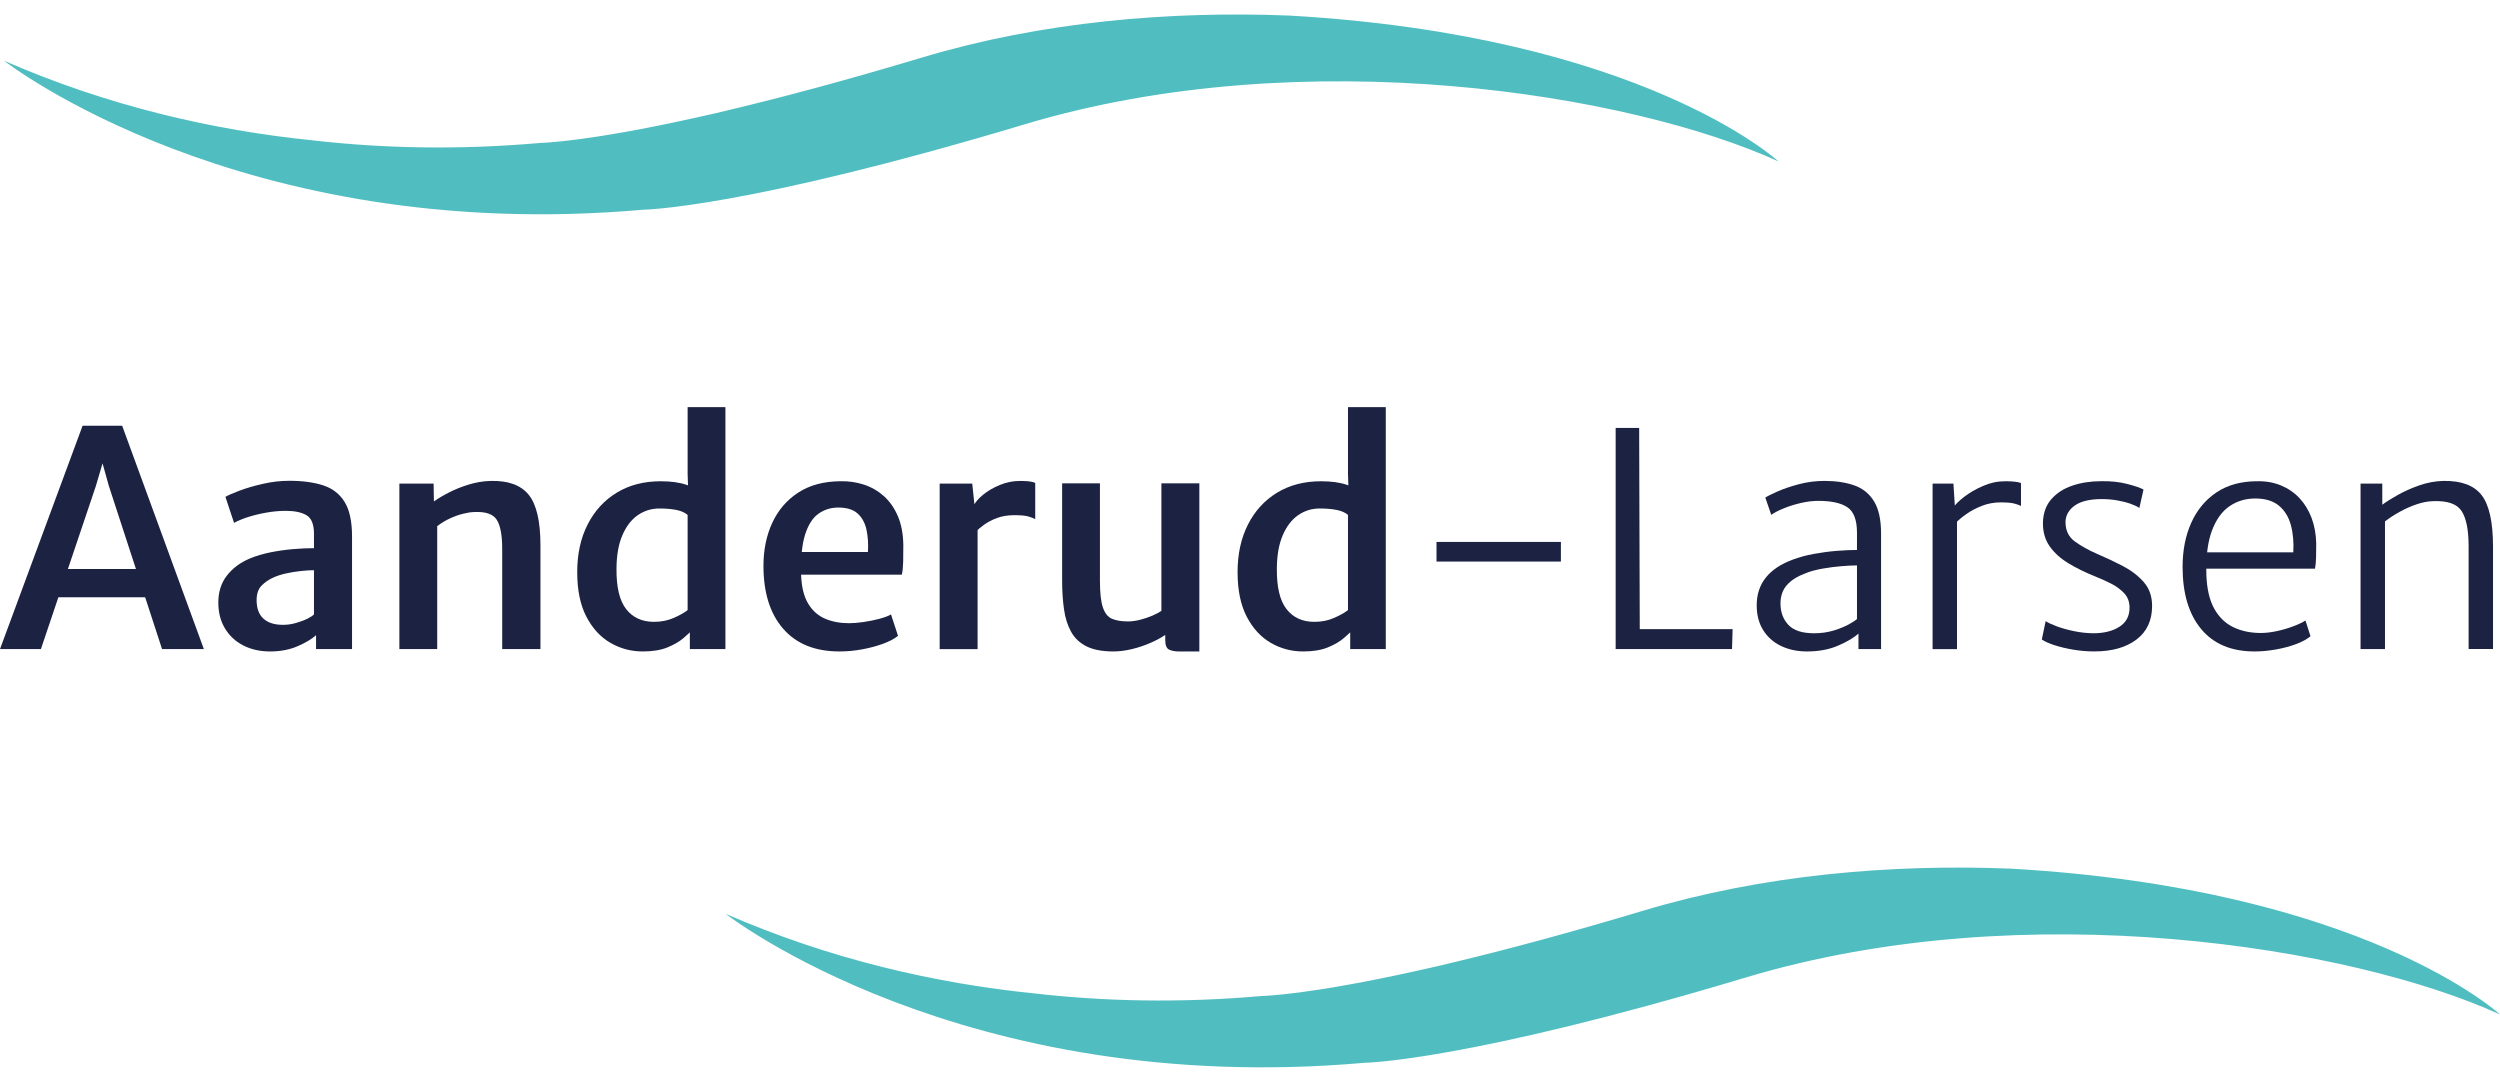
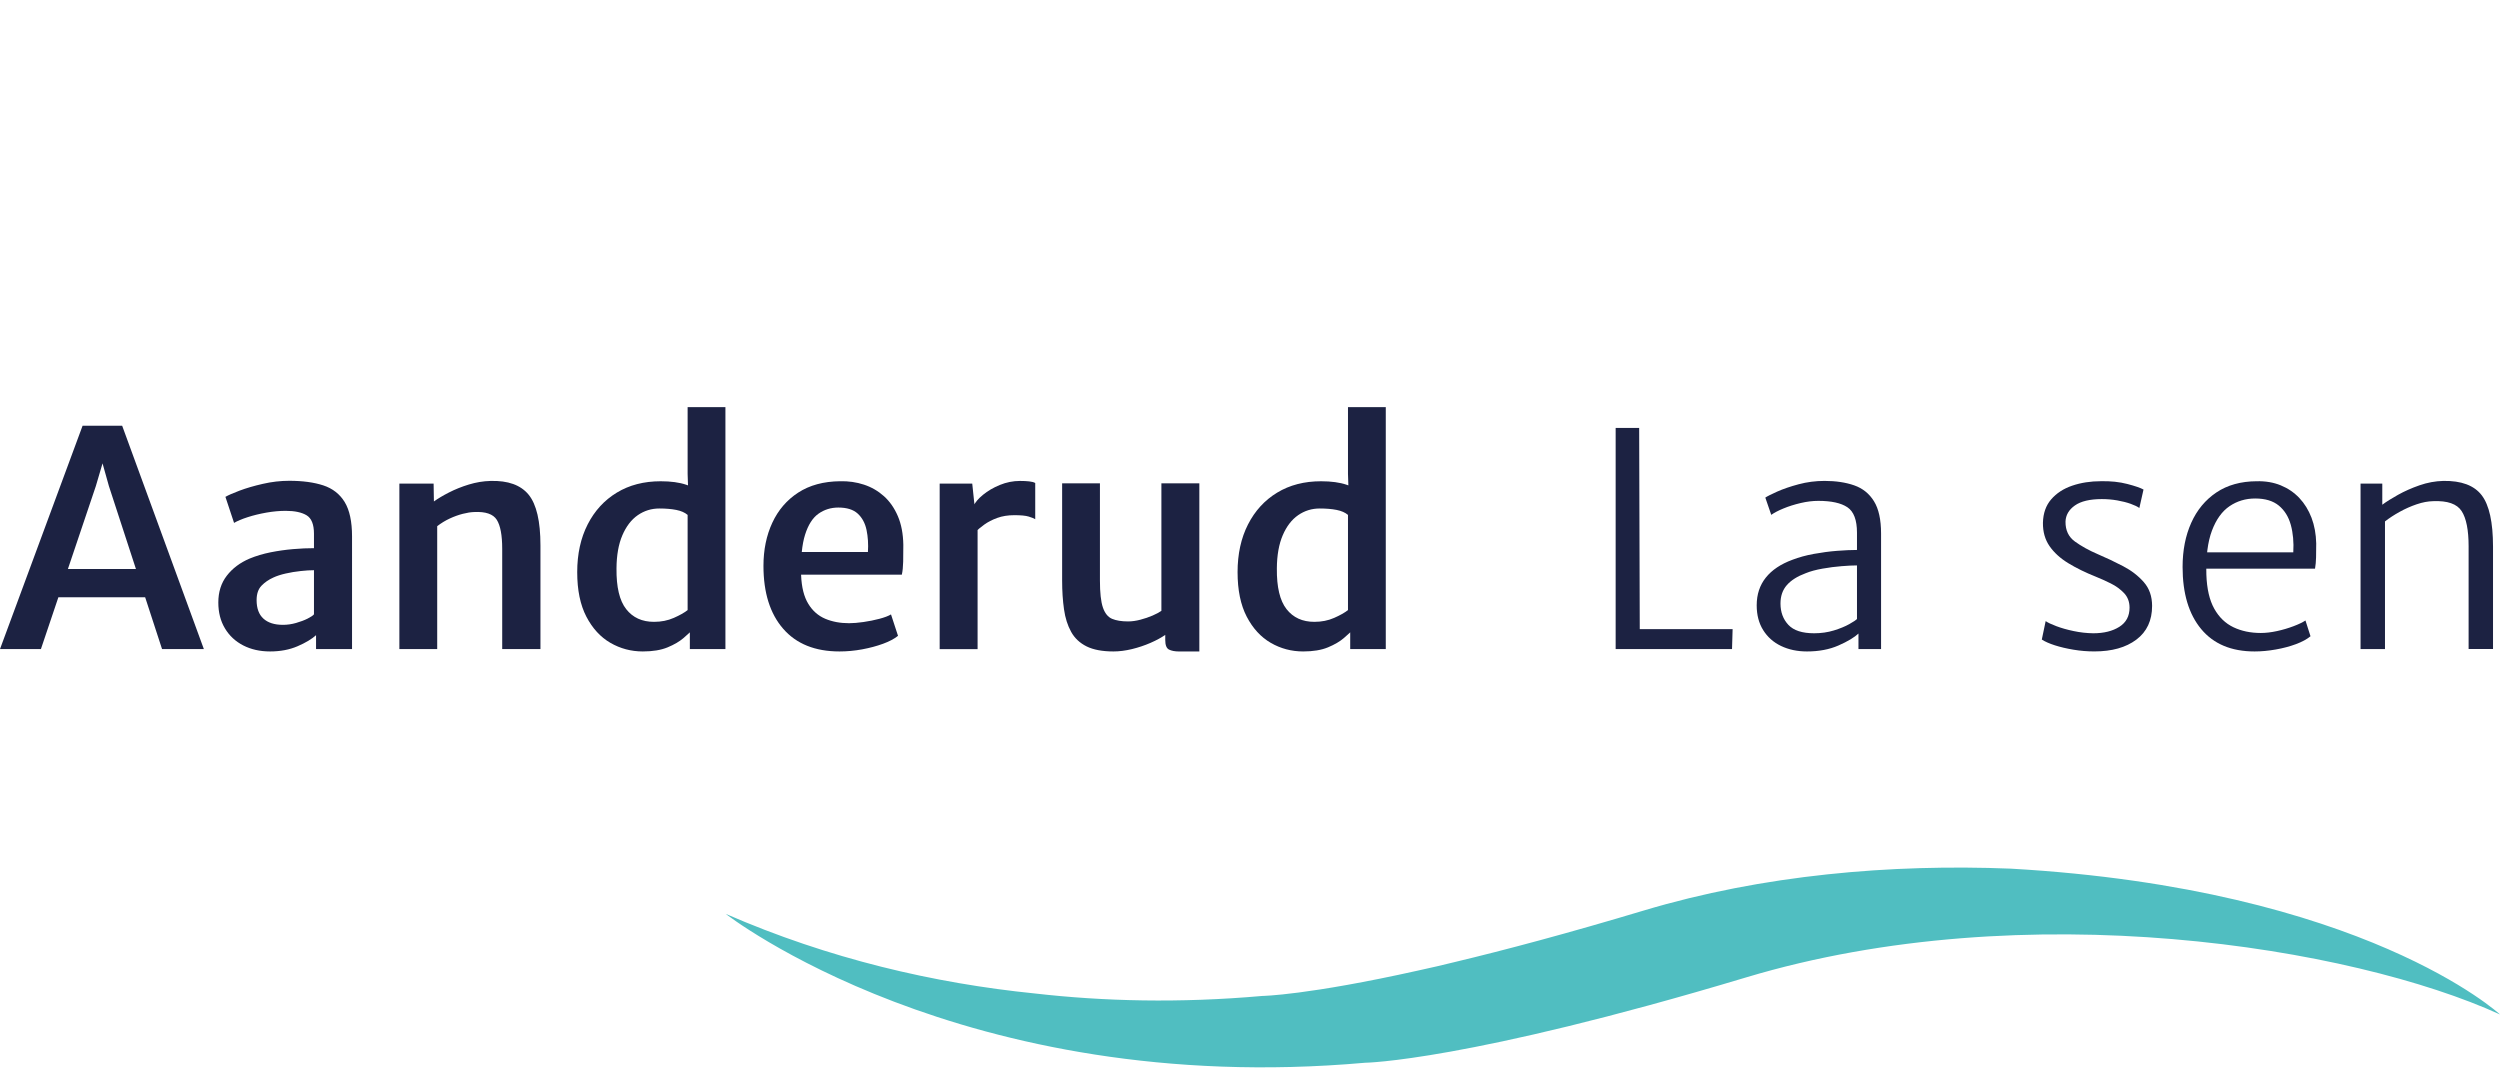
<svg xmlns="http://www.w3.org/2000/svg" version="1.1" id="Layer_1" x="0px" y="0px" viewBox="0 0 841.89 364.33" style="enable-background:new 0 0 841.89 364.33;" xml:space="preserve">
  <style type="text/css">
	.st0{fill:#1C2242;}
	.st1{fill:#50BEC1;}
</style>
  <g>
    <g>
      <path class="st0" d="M13.78,218.58H0l27.81-75.21h13.33l27.51,75.21H54.57l-17.89-54.87l-2.15-7.67l-2.26,7.67L13.78,218.58z     M14.43,201.14l2.05-9.52h34.17l2.05,9.52H14.43z" />
      <path class="st0" d="M90.95,219.38c-3.41,0-6.42-0.68-9.04-2.03c-2.62-1.35-4.68-3.26-6.16-5.74c-1.49-2.47-2.23-5.38-2.23-8.72    c0-3.54,0.95-6.55,2.86-9.02c1.9-2.47,4.46-4.39,7.67-5.76c2.17-0.9,4.52-1.6,7.04-2.11c2.52-0.5,5.05-0.86,7.59-1.08    c2.54-0.22,4.89-0.32,7.07-0.32l2.46,3.11l-2.46,4.31c-1.27,0-2.76,0.09-4.48,0.28c-1.72,0.18-3.4,0.46-5.04,0.83    c-1.64,0.37-3.02,0.82-4.16,1.35c-1.57,0.7-2.91,1.62-4.01,2.76c-1.1,1.14-1.65,2.76-1.65,4.86c0,2.77,0.77,4.85,2.31,6.24    c1.54,1.39,3.72,2.08,6.56,2.08c1.47,0,2.94-0.21,4.41-0.63c1.47-0.42,2.76-0.9,3.86-1.45c1.1-0.55,1.84-1.04,2.2-1.48l2.41,2.71    l-1.7,4.31c-1.47,1.34-3.57,2.59-6.29,3.76S94.36,219.38,90.95,219.38z M118.56,218.58h-12.13v-8.32h-0.7v-30.52    c0-3.14-0.83-5.21-2.48-6.21c-1.65-1-4-1.5-7.04-1.5c-2.11,0-4.29,0.2-6.54,0.6c-2.25,0.4-4.34,0.91-6.26,1.53    c-1.92,0.62-3.45,1.26-4.59,1.93l-2.91-8.77c0.9-0.53,2.48-1.23,4.73-2.08s4.88-1.62,7.87-2.3c2.99-0.69,5.95-1.03,8.89-1.03    c4.51,0,8.33,0.52,11.48,1.55c3.14,1.04,5.54,2.91,7.19,5.61c1.65,2.71,2.48,6.56,2.48,11.57V218.58z" />
      <path class="st0" d="M134.49,218.58v-55.72h11.53l0.1,6.01c1.34-0.97,3.03-1.98,5.09-3.03c2.05-1.05,4.28-1.95,6.69-2.68    c2.41-0.73,4.83-1.14,7.27-1.2c5.91-0.17,10.2,1.38,12.85,4.63c2.66,3.26,3.98,8.96,3.98,17.11v34.88h-12.88v-33.77    c0-4.58-0.61-7.84-1.83-9.77s-3.77-2.81-7.64-2.61c-1.1,0.03-2.37,0.23-3.81,0.6s-2.9,0.89-4.38,1.58    c-1.49,0.69-2.9,1.55-4.23,2.58v41.39H134.49z" />
      <path class="st0" d="M216.47,219.38c-3.94,0-7.58-0.97-10.92-2.9c-3.34-1.94-6.04-4.88-8.09-8.82c-2.05-3.94-3.08-8.94-3.08-14.98    c0-6.11,1.17-11.47,3.51-16.06c2.34-4.59,5.61-8.17,9.82-10.72c4.21-2.56,9.14-3.83,14.78-3.83c3.44,0,6.31,0.39,8.62,1.18    s3.77,1.46,4.41,2.03l-3.96,8.12c-0.94-0.8-2.21-1.36-3.83-1.68c-1.62-0.32-3.52-0.48-5.69-0.48c-2.67,0-5.09,0.75-7.26,2.25    c-2.17,1.5-3.9,3.76-5.19,6.76c-1.29,3.01-1.95,6.73-1.98,11.18c-0.07,6.28,1.02,10.85,3.26,13.7c2.24,2.86,5.36,4.28,9.37,4.28    c2.44,0,4.66-0.44,6.67-1.33c2-0.88,3.56-1.76,4.66-2.63l1.9,6.36c-0.8,0.83-1.89,1.85-3.26,3.03c-1.37,1.19-3.17,2.24-5.39,3.16    C222.59,218.92,219.81,219.38,216.47,219.38z M232.31,218.58v-7.26l-0.75-0.45v-38.93l0.4-0.3l-0.4-12.08V137.1h12.73v81.48    H232.31z" />
      <path class="st0" d="M282.71,219.38c-8.22,0-14.54-2.55-18.97-7.64c-4.43-5.09-6.64-12.15-6.64-21.17    c0-5.41,0.99-10.25,2.98-14.53c1.99-4.28,4.89-7.66,8.72-10.15s8.53-3.77,14.11-3.83c2.84-0.07,5.52,0.32,8.04,1.15    c2.52,0.83,4.76,2.13,6.72,3.88c1.95,1.75,3.51,3.99,4.68,6.71c1.17,2.72,1.79,5.96,1.85,9.7c0,2.07-0.02,3.95-0.05,5.64    c-0.04,1.69-0.18,3.15-0.45,4.38h-39.38l1-7.62h26.96c0.17-2.67,0.01-5.15-0.47-7.44c-0.49-2.29-1.47-4.12-2.96-5.49    c-1.49-1.37-3.67-2.05-6.54-2.05c-2.5,0-4.73,0.69-6.69,2.08c-1.96,1.39-3.46,3.74-4.51,7.07c-1.05,3.33-1.49,7.89-1.33,13.71    c0.17,4.01,0.97,7.19,2.41,9.55c1.43,2.36,3.34,4.03,5.71,5.04c2.37,1,5.04,1.5,8.02,1.5c1.37,0,2.99-0.13,4.86-0.4    c1.87-0.27,3.66-0.63,5.36-1.08c1.7-0.45,3.01-0.94,3.91-1.48l2.36,7.21c-1.24,1-2.92,1.9-5.06,2.68s-4.49,1.41-7.04,1.88    C287.75,219.15,285.22,219.38,282.71,219.38z" />
      <path class="st0" d="M316.44,218.58v-55.72h10.97l0.8,7.62l1,3.71v44.4H316.44z M328.51,179.14l-0.7-8.67    c0.53-1.24,1.6-2.51,3.21-3.83c1.6-1.32,3.5-2.43,5.69-3.33c2.19-0.9,4.45-1.35,6.79-1.35c1.17,0,2.2,0.05,3.11,0.15    c0.9,0.1,1.57,0.28,2.01,0.55v12.18c-0.5-0.3-1.25-0.6-2.26-0.9c-1-0.3-2.59-0.45-4.76-0.45c-2.17,0-4.1,0.31-5.79,0.93    c-1.69,0.62-3.14,1.37-4.36,2.25C330.23,177.55,329.25,178.37,328.51,179.14z" />
      <path class="st0" d="M374.96,219.38c-3.74,0-6.76-0.57-9.04-1.7c-2.29-1.14-4.03-2.77-5.21-4.91c-1.19-2.14-1.99-4.67-2.4-7.59    c-0.42-2.92-0.63-6.15-0.63-9.69v-32.72h12.73v32.72c0,4.11,0.33,7.14,1,9.09c0.67,1.95,1.7,3.22,3.08,3.81    c1.39,0.59,3.18,0.88,5.39,0.88c1.3,0,2.69-0.19,4.16-0.58s2.84-0.85,4.11-1.4c1.27-0.55,2.25-1.08,2.96-1.58v-42.94h12.78v56.62    h-6.77c-1.47,0-2.62-0.22-3.46-0.65c-0.83-0.43-1.25-1.5-1.25-3.21v-3.86l0.25,1.96c-1.47,1.04-3.21,1.99-5.21,2.86    c-2,0.87-4.09,1.57-6.26,2.1C379.01,219.11,376.93,219.38,374.96,219.38z" />
      <path class="st0" d="M438.85,219.38c-3.94,0-7.58-0.97-10.92-2.9c-3.34-1.94-6.04-4.88-8.09-8.82c-2.05-3.94-3.08-8.94-3.08-14.98    c0-6.11,1.17-11.47,3.51-16.06c2.34-4.59,5.61-8.17,9.82-10.72c4.21-2.56,9.14-3.83,14.78-3.83c3.44,0,6.31,0.39,8.62,1.18    s3.77,1.46,4.41,2.03l-3.96,8.12c-0.94-0.8-2.21-1.36-3.83-1.68c-1.62-0.32-3.52-0.48-5.69-0.48c-2.67,0-5.09,0.75-7.26,2.25    c-2.17,1.5-3.9,3.76-5.19,6.76c-1.29,3.01-1.95,6.73-1.98,11.18c-0.07,6.28,1.02,10.85,3.26,13.7c2.24,2.86,5.36,4.28,9.37,4.28    c2.44,0,4.66-0.44,6.67-1.33c2-0.88,3.56-1.76,4.66-2.63l1.9,6.36c-0.8,0.83-1.89,1.85-3.26,3.03c-1.37,1.19-3.17,2.24-5.39,3.16    C444.98,218.92,442.19,219.38,438.85,219.38z M454.69,218.58v-7.26l-0.75-0.45v-38.93l0.4-0.3l-0.4-12.08V137.1h12.73v81.48    H454.69z" />
-       <path class="st0" d="M483.75,189.11v-6.61h41.89v6.61H483.75z" />
      <path class="st0" d="M544.08,218.58v-74.46H552l0.2,67.75h31.27l-0.2,6.71H544.08z" />
      <path class="st0" d="M608.52,219.38c-3.28,0-6.19-0.62-8.75-1.85s-4.56-3.01-6.01-5.34c-1.45-2.32-2.18-5.1-2.18-8.34    c0-3.67,1.03-6.79,3.08-9.35c2.05-2.56,5.04-4.55,8.94-5.99c2.17-0.83,4.58-1.5,7.22-1.98s5.24-0.83,7.79-1.03    c2.55-0.2,4.8-0.3,6.74-0.3l1.8,2.3l-1.8,2.91c-1.34,0-3.06,0.08-5.16,0.25c-2.1,0.17-4.25,0.44-6.44,0.83s-4.07,0.89-5.64,1.53    c-2.81,1.04-4.93,2.37-6.37,4.01s-2.15,3.71-2.15,6.21c0,2.91,0.89,5.3,2.66,7.19c1.77,1.89,4.66,2.83,8.67,2.83    c2.37,0,4.59-0.32,6.64-0.95c2.05-0.63,3.78-1.34,5.19-2.13c1.4-0.78,2.31-1.39,2.71-1.83l1.8,1.6l-1.3,3.31    c-1.5,1.4-3.78,2.77-6.84,4.11S612.53,219.38,608.52,219.38z M633.47,218.58h-7.62v-7.92l-0.5-0.1v-31.17    c0-4.28-1.08-7.13-3.23-8.57s-5.42-2.15-9.8-2.15c-1.87,0-3.85,0.24-5.94,0.73c-2.09,0.49-4.02,1.1-5.79,1.83    c-1.77,0.73-3.14,1.45-4.11,2.15l-2-5.81c0.63-0.43,1.96-1.1,3.98-2.01c2.02-0.9,4.43-1.73,7.24-2.48    c2.81-0.75,5.71-1.13,8.72-1.13c3.81,0,7.14,0.5,10,1.5c2.86,1,5.08,2.79,6.66,5.36c1.59,2.57,2.38,6.2,2.38,10.87V218.58z" />
-       <path class="st0" d="M650.81,218.58v-55.72h7.02l0.5,7.92l0.7,3.51v44.3H650.81z M658.53,176.19l-0.6-5.41    c0.57-0.94,1.74-2.09,3.51-3.46c1.77-1.37,3.88-2.59,6.31-3.66c2.44-1.07,4.94-1.6,7.52-1.6c1.27,0,2.35,0.05,3.23,0.15    c0.88,0.1,1.58,0.25,2.08,0.45v7.72c-0.5-0.27-1.24-0.53-2.23-0.8c-0.99-0.27-2.52-0.4-4.59-0.4c-2.27,0-4.4,0.39-6.39,1.18    c-1.99,0.78-3.74,1.72-5.26,2.8C660.59,174.24,659.4,175.25,658.53,176.19z" />
      <path class="st0" d="M687.59,215.37l1.3-6.21c0.7,0.5,1.9,1.07,3.58,1.7c1.69,0.64,3.62,1.19,5.81,1.65    c2.19,0.47,4.4,0.72,6.64,0.75c3.57,0,6.51-0.73,8.79-2.18c2.29-1.45,3.43-3.6,3.43-6.44c0-1.97-0.62-3.61-1.85-4.91    c-1.24-1.3-2.73-2.39-4.49-3.26c-1.75-0.87-3.42-1.62-4.99-2.25c-3.51-1.4-6.61-2.92-9.3-4.56s-4.79-3.55-6.31-5.74    c-1.52-2.19-2.26-4.8-2.23-7.84c0.07-3.21,0.99-5.85,2.78-7.92c1.79-2.07,4.15-3.61,7.09-4.61c2.94-1,6.16-1.5,9.67-1.5    c3.27-0.07,6.23,0.24,8.87,0.93c2.64,0.69,4.46,1.31,5.46,1.88l-1.4,6.21c-0.64-0.47-1.6-0.93-2.91-1.4    c-1.3-0.47-2.8-0.85-4.49-1.15c-1.69-0.3-3.43-0.45-5.24-0.45c-4.01,0-7.03,0.72-9.07,2.15c-2.04,1.44-3.09,3.26-3.16,5.46    c-0.03,2.91,1.03,5.14,3.18,6.69c2.15,1.55,4.7,2.97,7.64,4.23c2.91,1.24,5.76,2.59,8.57,4.06c2.81,1.47,5.14,3.27,6.99,5.39    c1.85,2.12,2.78,4.78,2.78,7.99c0,4.91-1.76,8.69-5.29,11.35c-3.53,2.66-8.24,3.98-14.16,3.98c-2.37,0-4.71-0.19-7.02-0.58    c-2.3-0.38-4.4-0.88-6.29-1.48C690.14,216.72,688.66,216.07,687.59,215.37z" />
      <path class="st0" d="M759.25,219.38c-7.82,0-13.81-2.51-17.99-7.54c-4.18-5.03-6.26-12-6.26-20.92c0-5.58,0.97-10.53,2.91-14.86    c1.94-4.32,4.76-7.73,8.47-10.22c3.71-2.49,8.23-3.75,13.58-3.78c2.97-0.07,5.67,0.39,8.09,1.38c2.42,0.99,4.51,2.41,6.26,4.26    c1.75,1.85,3.12,4.08,4.11,6.66c0.98,2.59,1.51,5.47,1.58,8.64c0,1.74-0.02,3.3-0.05,4.68c-0.03,1.39-0.15,2.66-0.35,3.83h-39.69    l0.7-5.51h31.67c0.2-3.41-0.08-6.48-0.83-9.22c-0.75-2.74-2.1-4.91-4.03-6.51c-1.94-1.6-4.59-2.4-7.97-2.4    c-3.21,0-6.08,0.86-8.62,2.58c-2.54,1.72-4.52,4.47-5.94,8.24c-1.42,3.78-2.05,8.72-1.88,14.83c0.17,4.78,1.05,8.6,2.66,11.47    c1.6,2.87,3.76,4.95,6.46,6.24c2.71,1.29,5.78,1.93,9.22,1.93c1.7,0,3.53-0.22,5.49-0.65c1.96-0.43,3.79-0.98,5.51-1.63    c1.72-0.65,3.07-1.29,4.03-1.93l1.7,5.31c-1.2,1-2.84,1.89-4.91,2.66s-4.33,1.37-6.79,1.8    C763.93,219.16,761.55,219.38,759.25,219.38z" />
      <path class="st0" d="M794.93,218.58v-55.72h7.32v7.11c1.34-1,3.1-2.11,5.29-3.33c2.19-1.22,4.6-2.29,7.24-3.21    c2.64-0.92,5.31-1.41,8.02-1.48c6.08-0.1,10.39,1.51,12.93,4.83c2.54,3.32,3.81,9.09,3.81,17.31v34.47h-8.22V184    c0-5.51-0.78-9.48-2.36-11.9c-1.57-2.42-4.76-3.53-9.57-3.33c-1.74,0.03-3.59,0.38-5.56,1.05c-1.97,0.67-3.89,1.52-5.76,2.56    c-1.87,1.04-3.51,2.11-4.91,3.21v42.99H794.93z" />
    </g>
-     <path class="st1" d="M216.68,70.62c0,0,34-0.42,128.33-28.74c94.31-28.31,204.12-10.25,253.89,12.48c0,0-45.71-42.34-164.79-49.12   C394,3.65,350.81,7.27,310.44,19.39C285.09,27,264.1,32.59,246.94,36.7c-3.94,0.98-8,1.92-12.16,2.82   c-37.67,8.41-52.66,8.6-52.66,8.6c-28,2.48-53.58,1.8-76.58-0.83C71.57,43.86,36.22,35.65,1.4,20.47   C1.4,20.47,80.83,82.65,216.68,70.62z" />
    <path class="st1" d="M459.67,357.89c0,0,34-0.42,128.33-28.74c94.32-28.31,204.12-10.25,253.89,12.48c0,0-45.71-42.34-164.79-49.11   c-40.11-1.6-83.31,2.03-123.68,14.14c-25.35,7.61-46.34,13.2-63.5,17.31c-3.94,0.98-8,1.92-12.16,2.82   c-37.67,8.41-52.66,8.6-52.66,8.6c-28,2.48-53.58,1.8-76.58-0.83c-33.98-3.44-69.33-11.65-104.15-26.82   C244.38,307.74,323.82,369.92,459.67,357.89z" />
  </g>
</svg>